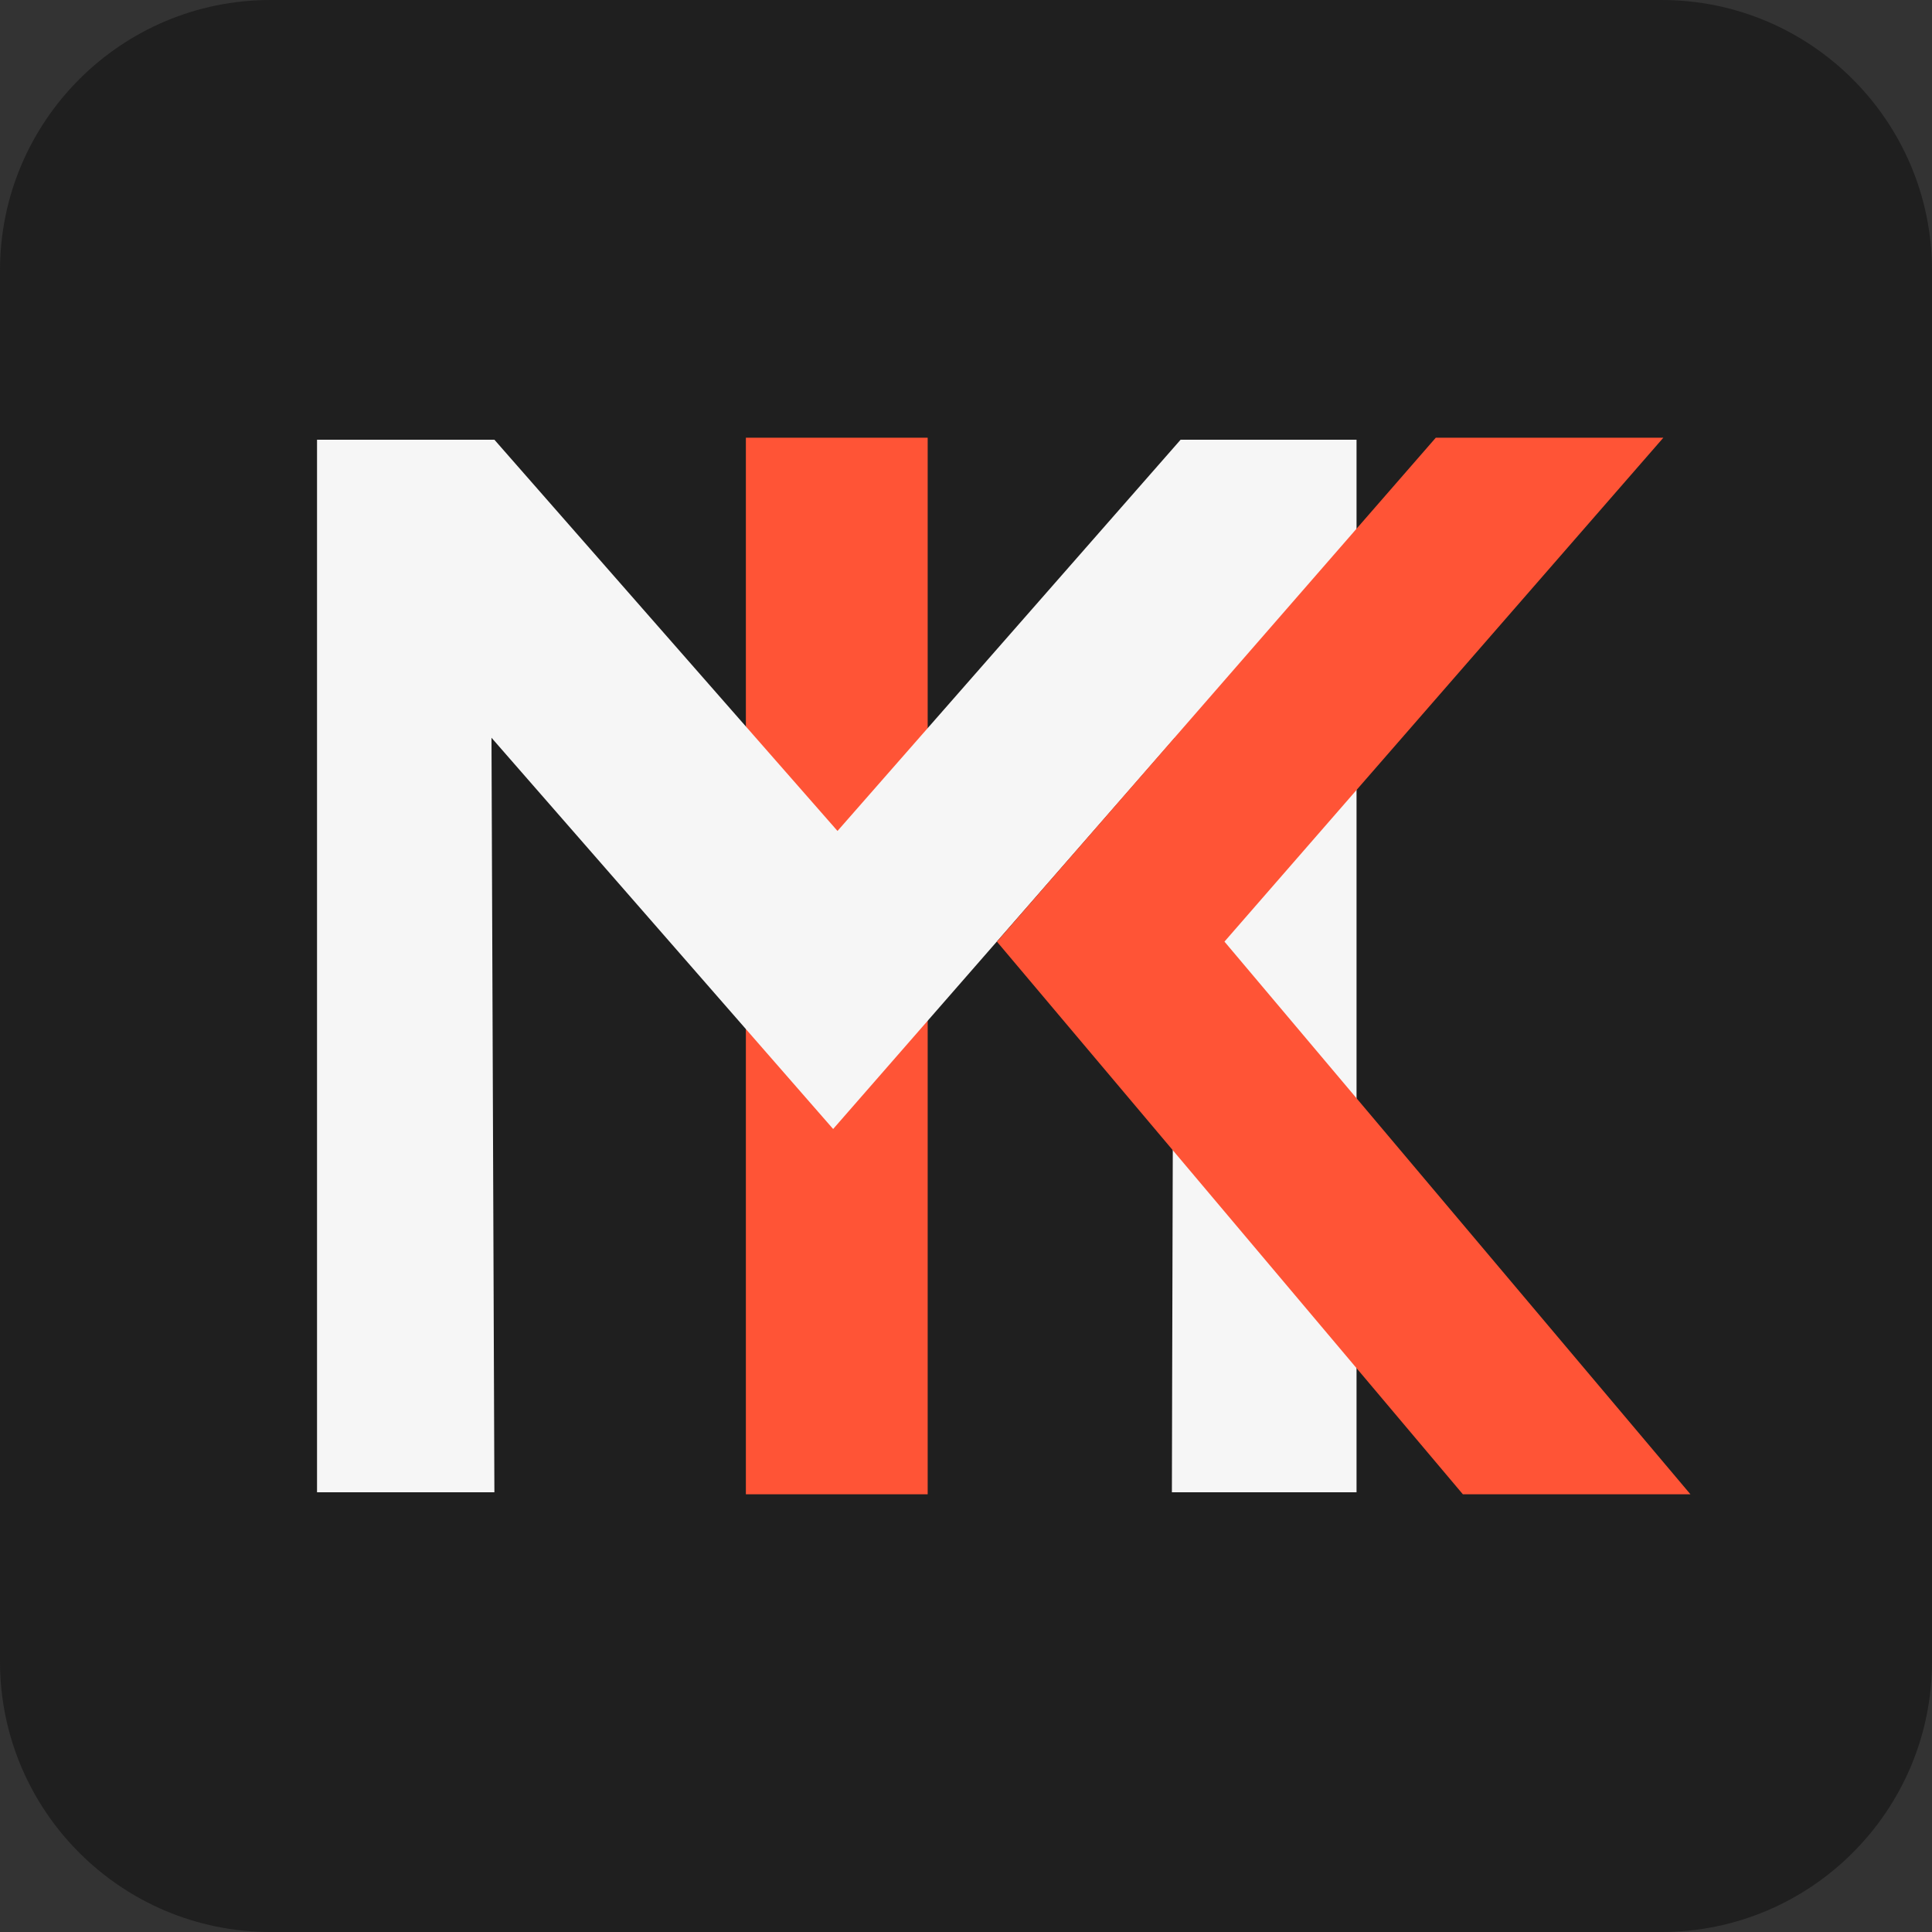
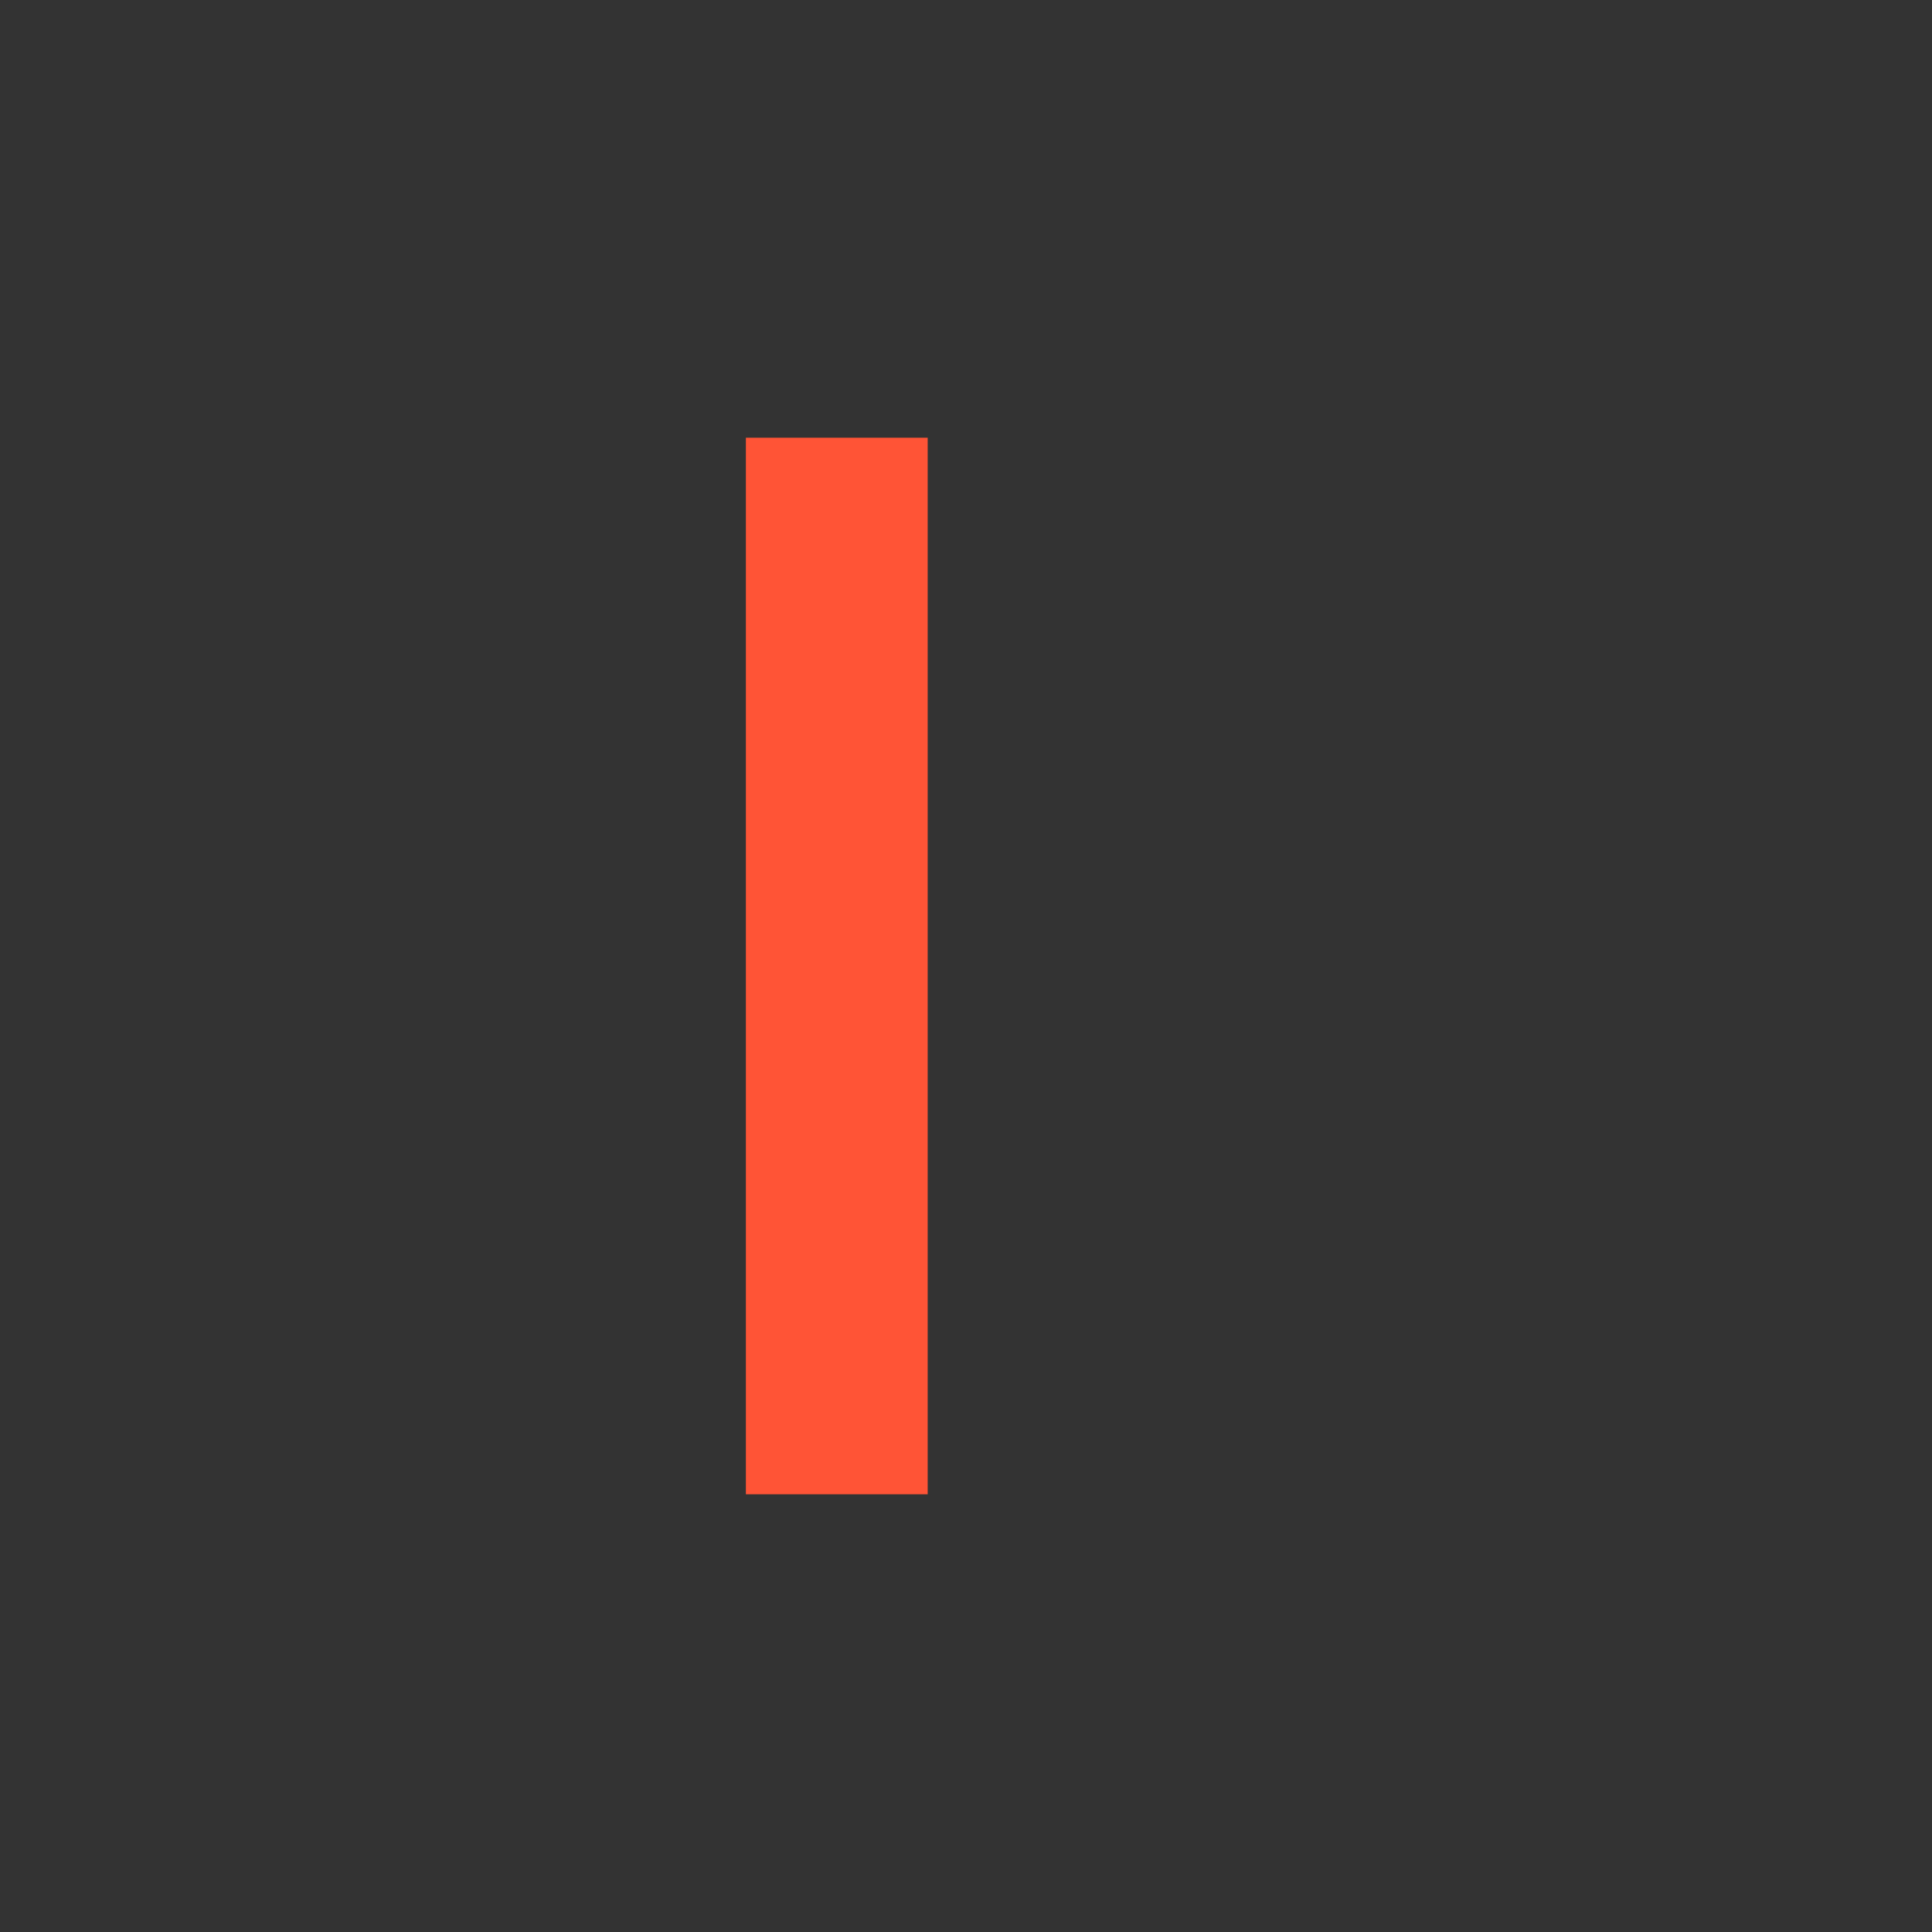
<svg xmlns="http://www.w3.org/2000/svg" width="100%" height="100%" viewBox="0 0 512 512" version="1.1" xml:space="preserve" style="fill-rule:evenodd;clip-rule:evenodd;stroke-linejoin:round;stroke-miterlimit:2;">
  <rect x="0" y="0" width="512" height="512" fill="#333333" stroke="none" />
-   <rect id="favicon" x="0" y="0" width="512" height="512" style="fill:none;" />
  <g id="apple_touch">
-     <path d="M512,71.68L512,440.32C512,479.881 479.881,512 440.32,512L71.68,512C32.119,512 0,479.881 0,440.32L0,71.68C0,32.119 32.119,0 71.68,0L440.32,0C479.881,0 512,32.119 512,71.68Z" style="fill:#1f1f1f;" />
    <rect x="197.666" y="116" width="48.179" height="280" style="fill:#ff5436;" />
-     <path d="M84.015,116.526L131.018,116.526L221.947,220.212L312.876,116.526L359.496,116.526L359.496,395.474L310.565,395.474C310.565,395.474 310.949,214.388 311.336,195.51L220.791,299.198L130.25,195.51L131.018,395.474L84.015,395.474L84.015,116.526Z" style="fill:#f6f6f6;fill-rule:nonzero;" />
-     <path d="M380.498,116L440.805,116L324.498,249.538L447.984,396L387.677,396L264.19,249.538L380.498,116Z" style="fill:#ff5436;fill-rule:nonzero;" />
  </g>
</svg>